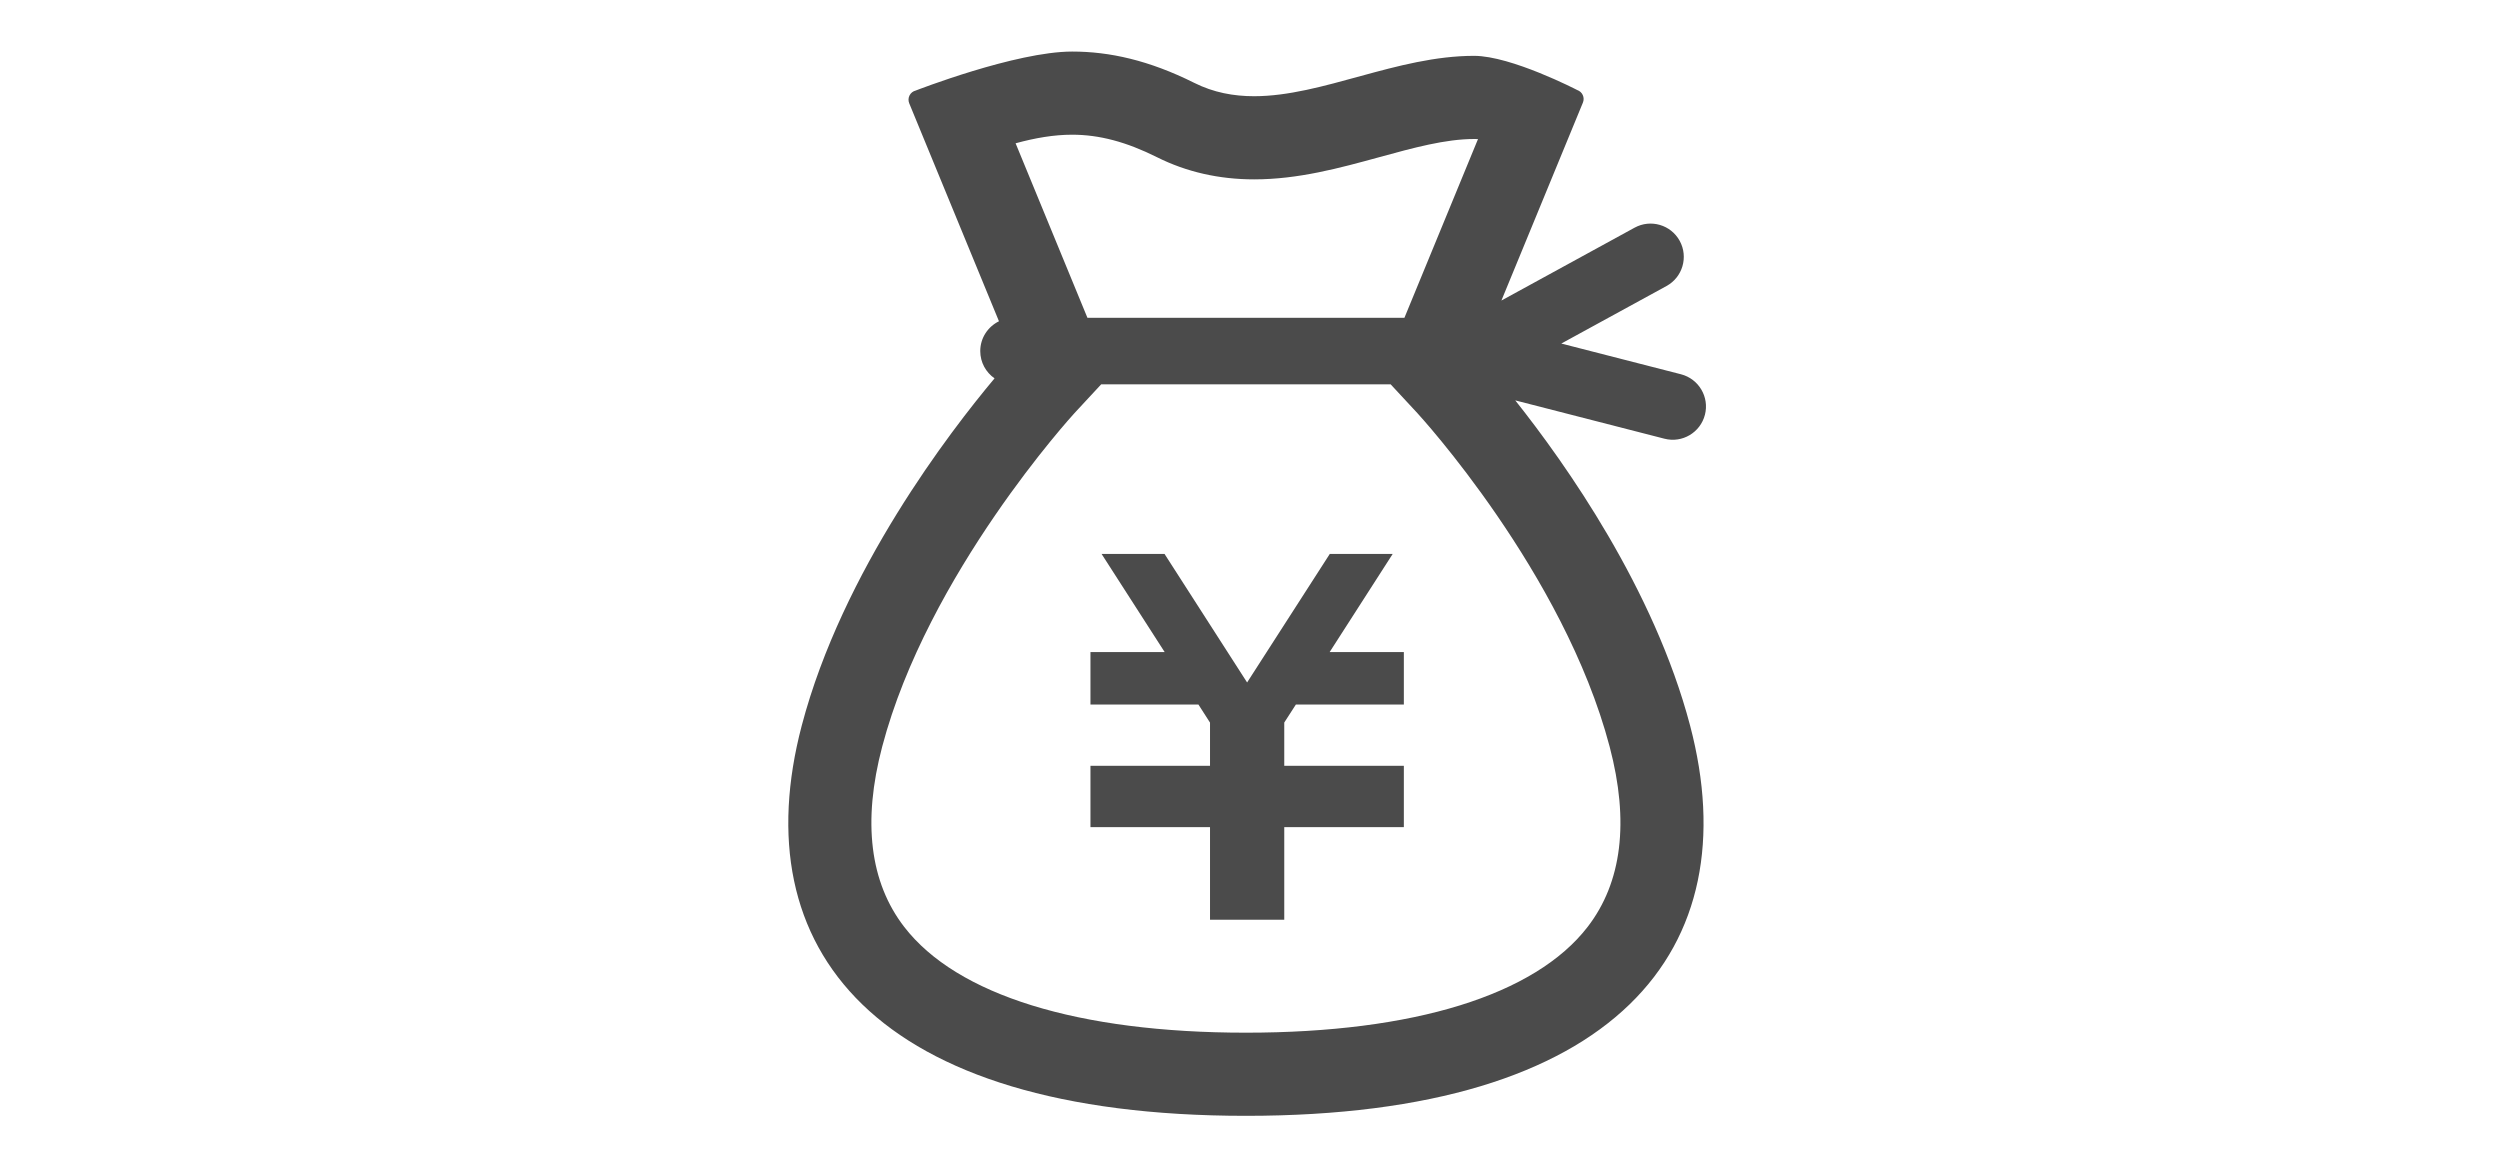
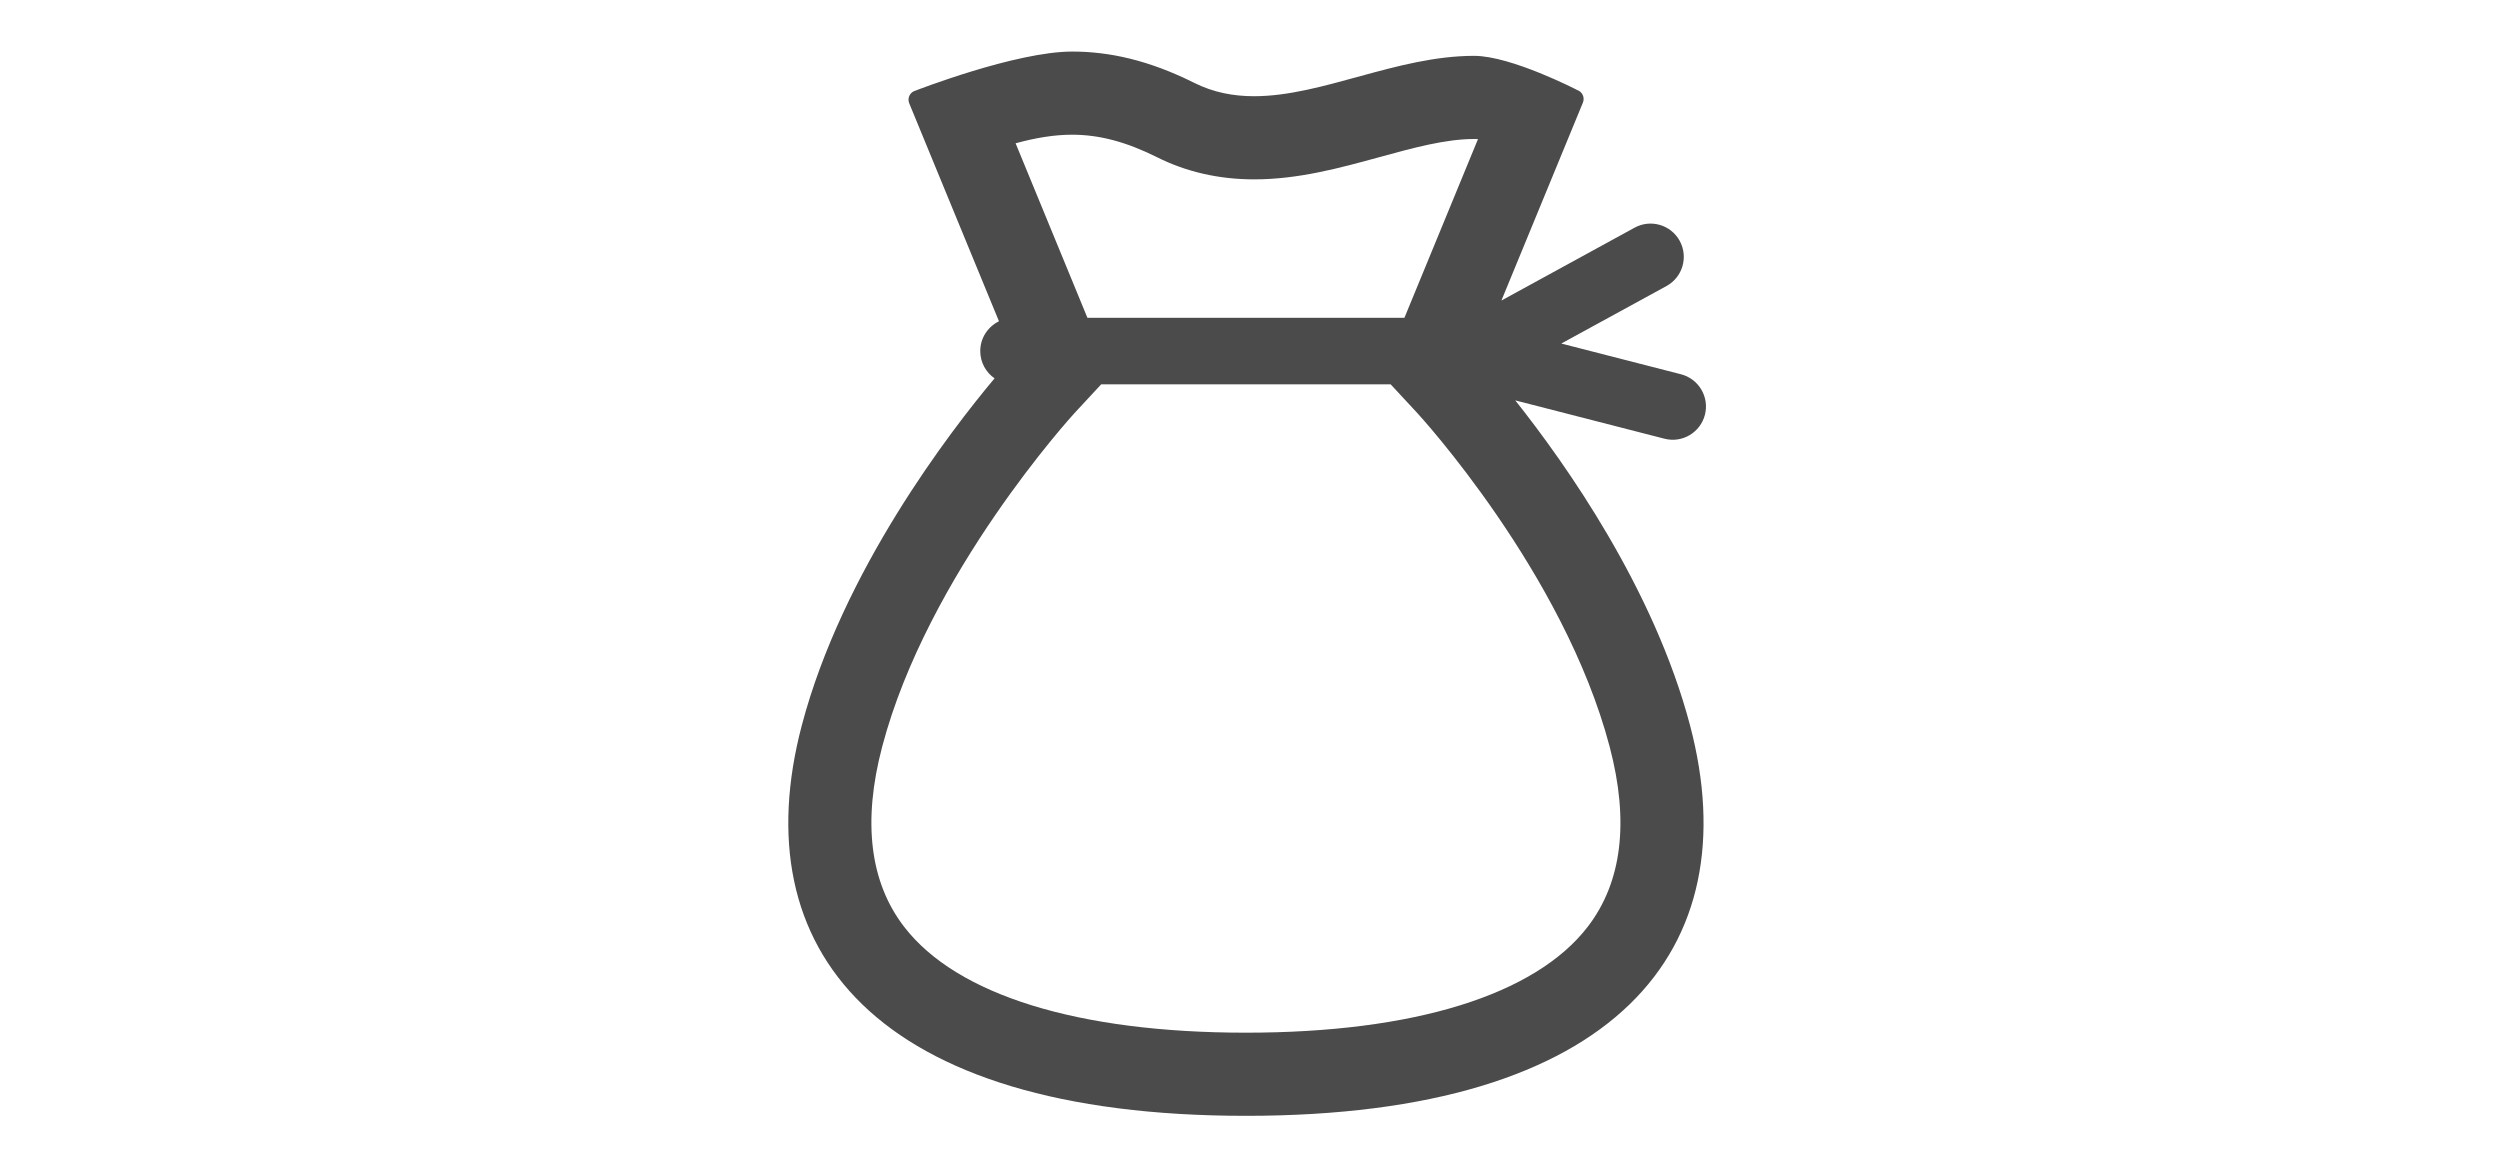
<svg xmlns="http://www.w3.org/2000/svg" version="1.1" id="_x32_" x="0px" y="0px" width="841.89px" height="394.016px" viewBox="0 223.937 841.89 394.016" enable-background="new 0 223.937 841.89 394.016" xml:space="preserve">
  <g>
-     <polygon fill="#4B4B4B" points="472.755,461.187 436.399,461.187 432.482,467.257 432.482,481.815 472.755,481.815    472.755,481.859 472.755,499.511 472.755,502.476 432.482,502.476 432.482,533.659 407.48,533.659 407.48,502.476 367.219,502.476    367.219,499.511 367.219,481.859 367.219,481.815 407.48,481.815 407.48,467.279 403.575,461.187 367.219,461.187 367.219,443.534    392.211,443.534 370.959,410.469 392.157,410.469 419.97,453.76 447.818,410.469 469.002,410.469 447.761,443.534 472.755,443.534     " />
    <path fill="#4B4B4B" d="M574.144,363.613c1.541-5.982-2.066-12.087-8.063-13.639l-40.305-10.347l35.426-19.37   c5.426-2.962,7.417-9.778,4.451-15.203c-2.963-5.425-9.779-7.416-15.204-4.441l-44.843,24.533l27.453-66.675   c0.328-0.81,0.318-1.729-0.055-2.526c-0.36-0.799-1.049-1.411-1.881-1.695c0,0-22.182-11.507-34.717-11.507   c-25.943,0-51.133,13.595-74.08,13.595c-6.933,0-13.67-1.247-20.156-4.495c-15.235-7.613-28.535-10.544-41.113-10.544   c-19.021,0-52.708,13.136-52.708,13.136c-0.896,0.219-1.651,0.82-2.067,1.651c-0.416,0.82-0.449,1.783-0.099,2.636l30.22,73.401   c-3.729,1.837-6.3,5.622-6.3,10.041c0,3.807,1.903,7.164,4.813,9.188c-14.766,17.609-51.199,64.783-64.925,116.923   c-19.784,75.217,24.35,131.424,149.573,131.424c125.234,0,169.368-56.207,149.581-131.424   c-12.107-45.982-41.879-88.113-58.875-109.507l50.246,12.907C566.5,373.217,572.603,369.607,574.144,363.613z M361.061,269.3   c9.155,0,18.234,2.417,28.591,7.591c9.876,4.945,20.88,7.45,32.681,7.45c14.887,0,28.754-3.807,42.175-7.482   c11.476-3.15,22.3-6.112,31.905-6.112l1.313,0.021l-24.785,60.2h-106.74l-24.194-58.778   C348.657,270.382,354.903,269.3,361.061,269.3z M534.65,536.065c-17.719,22.979-58.58,35.634-115.084,35.634   c-56.492,0-97.354-12.654-115.074-35.634c-11.561-15.007-14.066-35.415-7.416-60.657c15.334-58.276,64.291-111.838,64.761-112.351   l8.991-9.692h97.486l8.991,9.692c0.492,0.536,49.329,53.704,64.761,112.351C548.714,500.65,546.21,521.058,534.65,536.065z" />
  </g>
</svg>